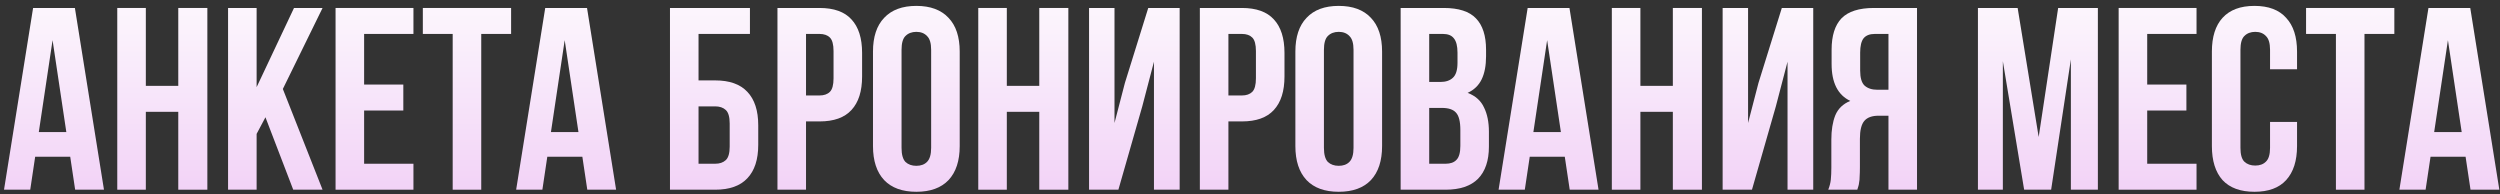
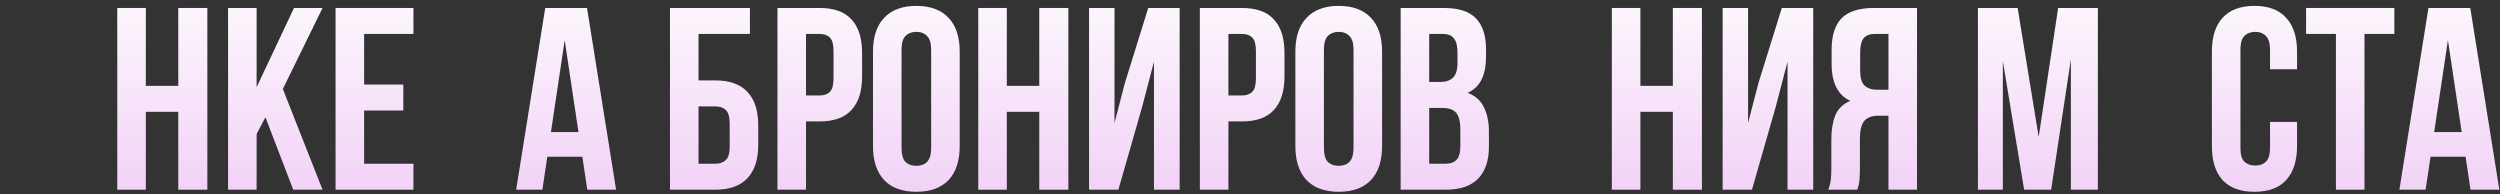
<svg xmlns="http://www.w3.org/2000/svg" width="399" height="31" viewBox="0 0 399 31" fill="none">
  <rect x="0" y="0" width="399" height="31" fill="#333333" stroke="none" />
-   <path d="M16.594 30.276H11.994L11.207 25.014H5.613L4.826 30.276H0.641L5.282 1.272H11.953L16.594 30.276ZM6.193 21.078H10.586L8.39 6.41L6.193 21.078Z" fill="url(#paint0_linear_30_240)" />
  <path d="M23.274 30.276H18.716V1.272H23.274V13.703H28.453V1.272H33.094V30.276H28.453V17.846H23.274V30.276Z" fill="url(#paint1_linear_30_240)" />
  <path d="M42.365 18.716L40.957 21.368V30.276H36.399V1.272H40.957V13.91L46.923 1.272H51.481L45.142 14.2L51.481 30.276H46.799L42.365 18.716Z" fill="url(#paint2_linear_30_240)" />
  <path d="M58.113 13.495H64.37V17.639H58.113V26.133H65.986V30.276H53.555V1.272H65.986V5.416H58.113V13.495Z" fill="url(#paint3_linear_30_240)" />
-   <path d="M67.484 1.272H81.572V5.416H76.807V30.276H72.249V5.416H67.484V1.272Z" fill="url(#paint4_linear_30_240)" />
  <path d="M98.33 30.276H93.731L92.944 25.014H87.35L86.563 30.276H82.378L87.018 1.272H93.689L98.33 30.276ZM87.93 21.078H92.322L90.126 6.41L87.93 21.078Z" fill="url(#paint5_linear_30_240)" />
  <path d="M106.928 30.276V1.272H119.69V5.416H111.486V12.832H114.137C116.43 12.832 118.143 13.44 119.275 14.655C120.436 15.871 121.016 17.653 121.016 20.001V23.108C121.016 25.456 120.436 27.238 119.275 28.453C118.143 29.669 116.43 30.276 114.137 30.276H106.928ZM114.137 26.133C114.856 26.133 115.422 25.94 115.836 25.553C116.251 25.166 116.458 24.448 116.458 23.398V19.71C116.458 18.661 116.251 17.943 115.836 17.556C115.422 17.169 114.856 16.976 114.137 16.976H111.486V26.133H114.137Z" fill="url(#paint6_linear_30_240)" />
  <path d="M130.796 1.272C133.089 1.272 134.787 1.88 135.892 3.095C137.025 4.311 137.591 6.092 137.591 8.44V12.211C137.591 14.559 137.025 16.34 135.892 17.556C134.787 18.771 133.089 19.379 130.796 19.379H128.641V30.276H124.083V1.272H130.796ZM128.641 5.416V15.236H130.796C131.514 15.236 132.067 15.042 132.453 14.655C132.84 14.269 133.033 13.551 133.033 12.501V8.15C133.033 7.101 132.84 6.382 132.453 5.996C132.067 5.609 131.514 5.416 130.796 5.416H128.641Z" fill="url(#paint7_linear_30_240)" />
  <path d="M143.887 23.605C143.887 24.655 144.094 25.401 144.509 25.843C144.951 26.257 145.531 26.464 146.249 26.464C146.967 26.464 147.534 26.257 147.948 25.843C148.39 25.401 148.611 24.655 148.611 23.605V7.943C148.611 6.893 148.39 6.161 147.948 5.747C147.534 5.305 146.967 5.084 146.249 5.084C145.531 5.084 144.951 5.305 144.509 5.747C144.094 6.161 143.887 6.893 143.887 7.943V23.605ZM139.329 8.233C139.329 5.885 139.923 4.09 141.111 2.847C142.299 1.576 144.012 0.941 146.249 0.941C148.487 0.941 150.199 1.576 151.387 2.847C152.575 4.09 153.169 5.885 153.169 8.233V23.315C153.169 25.663 152.575 27.473 151.387 28.743C150.199 29.986 148.487 30.608 146.249 30.608C144.012 30.608 142.299 29.986 141.111 28.743C139.923 27.473 139.329 25.663 139.329 23.315V8.233Z" fill="url(#paint8_linear_30_240)" />
  <path d="M160.688 30.276H156.131V1.272H160.688V13.703H165.868V1.272H170.508V30.276H165.868V17.846H160.688V30.276Z" fill="url(#paint9_linear_30_240)" />
  <path d="M178.495 30.276H173.813V1.272H177.874V19.628L179.531 13.247L183.26 1.272H188.274V30.276H184.172V9.849L182.307 16.976L178.495 30.276Z" fill="url(#paint10_linear_30_240)" />
  <path d="M198.208 1.272C200.501 1.272 202.2 1.88 203.305 3.095C204.437 4.311 205.004 6.092 205.004 8.44V12.211C205.004 14.559 204.437 16.34 203.305 17.556C202.2 18.771 200.501 19.379 198.208 19.379H196.054V30.276H191.496V1.272H198.208ZM196.054 5.416V15.236H198.208C198.926 15.236 199.479 15.042 199.866 14.655C200.252 14.269 200.446 13.551 200.446 12.501V8.15C200.446 7.101 200.252 6.382 199.866 5.996C199.479 5.609 198.926 5.416 198.208 5.416H196.054Z" fill="url(#paint11_linear_30_240)" />
  <path d="M211.3 23.605C211.3 24.655 211.507 25.401 211.921 25.843C212.363 26.257 212.943 26.464 213.661 26.464C214.38 26.464 214.946 26.257 215.36 25.843C215.802 25.401 216.023 24.655 216.023 23.605V7.943C216.023 6.893 215.802 6.161 215.36 5.747C214.946 5.305 214.38 5.084 213.661 5.084C212.943 5.084 212.363 5.305 211.921 5.747C211.507 6.161 211.3 6.893 211.3 7.943V23.605ZM206.742 8.233C206.742 5.885 207.336 4.09 208.524 2.847C209.711 1.576 211.424 0.941 213.661 0.941C215.899 0.941 217.612 1.576 218.799 2.847C219.987 4.09 220.581 5.885 220.581 8.233V23.315C220.581 25.663 219.987 27.473 218.799 28.743C217.612 29.986 215.899 30.608 213.661 30.608C211.424 30.608 209.711 29.986 208.524 28.743C207.336 27.473 206.742 25.663 206.742 23.315V8.233Z" fill="url(#paint12_linear_30_240)" />
  <path d="M230.421 1.272C232.797 1.272 234.509 1.825 235.559 2.929C236.636 4.034 237.175 5.706 237.175 7.943V8.979C237.175 10.471 236.94 11.7 236.471 12.667C236.001 13.633 235.255 14.352 234.233 14.821C235.476 15.291 236.346 16.064 236.844 17.142C237.368 18.191 237.631 19.49 237.631 21.036V23.398C237.631 25.636 237.051 27.348 235.891 28.536C234.73 29.696 233.004 30.276 230.711 30.276H223.543V1.272H230.421ZM228.101 17.224V26.133H230.711C231.485 26.133 232.065 25.926 232.451 25.511C232.866 25.097 233.073 24.351 233.073 23.274V20.746C233.073 19.393 232.838 18.468 232.369 17.97C231.927 17.473 231.181 17.224 230.131 17.224H228.101ZM228.101 5.416V13.081H229.883C230.739 13.081 231.402 12.86 231.871 12.418C232.369 11.976 232.617 11.175 232.617 10.015V8.399C232.617 7.349 232.424 6.59 232.037 6.12C231.678 5.65 231.098 5.416 230.297 5.416H228.101Z" fill="url(#paint13_linear_30_240)" />
-   <path d="M255.127 30.276H250.527L249.74 25.014H244.146L243.359 30.276H239.174L243.815 1.272H250.486L255.127 30.276ZM244.727 21.078H249.119L246.923 6.41L244.727 21.078Z" fill="url(#paint14_linear_30_240)" />
  <path d="M261.807 30.276H257.249V1.272H261.807V13.703H266.986V1.272H271.627V30.276H266.986V17.846H261.807V30.276Z" fill="url(#paint15_linear_30_240)" />
  <path d="M279.614 30.276H274.932V1.272H278.992V19.628L280.65 13.247L284.379 1.272H289.392V30.276H285.29V9.849L283.426 16.976L279.614 30.276Z" fill="url(#paint16_linear_30_240)" />
  <path d="M291.786 30.276C292.007 29.724 292.145 29.185 292.2 28.66C292.255 28.108 292.283 27.473 292.283 26.754V22.279C292.283 20.76 292.49 19.476 292.904 18.426C293.346 17.349 294.147 16.575 295.308 16.106C293.319 15.166 292.324 13.205 292.324 10.222V7.943C292.324 5.706 292.849 4.034 293.899 2.929C294.976 1.825 296.703 1.272 299.078 1.272H305.956V30.276H301.399V18.468H299.824C298.774 18.468 298.015 18.744 297.545 19.296C297.076 19.849 296.841 20.802 296.841 22.155V26.713C296.841 27.293 296.827 27.776 296.799 28.163C296.799 28.55 296.772 28.868 296.716 29.116C296.689 29.365 296.647 29.572 296.592 29.738C296.537 29.904 296.482 30.083 296.426 30.276H291.786ZM299.202 5.416C298.401 5.416 297.808 5.65 297.421 6.12C297.062 6.59 296.882 7.349 296.882 8.399V11.258C296.882 12.418 297.117 13.219 297.587 13.661C298.084 14.103 298.761 14.324 299.617 14.324H301.399V5.416H299.202Z" fill="url(#paint17_linear_30_240)" />
  <path d="M325.373 21.865L328.481 1.272H334.821V30.276H330.511V9.476L327.362 30.276H323.053L319.655 9.766V30.276H315.678V1.272H322.017L325.373 21.865Z" fill="url(#paint18_linear_30_240)" />
-   <path d="M342.694 13.495H348.95V17.639H342.694V26.133H350.566V30.276H338.136V1.272H350.566V5.416H342.694V13.495Z" fill="url(#paint19_linear_30_240)" />
  <path d="M366.608 19.462V23.315C366.608 25.663 366.028 27.473 364.868 28.743C363.736 29.986 362.051 30.608 359.813 30.608C357.576 30.608 355.877 29.986 354.717 28.743C353.584 27.473 353.018 25.663 353.018 23.315V8.233C353.018 5.885 353.584 4.09 354.717 2.847C355.877 1.576 357.576 0.941 359.813 0.941C362.051 0.941 363.736 1.576 364.868 2.847C366.028 4.09 366.608 5.885 366.608 8.233V11.051H362.299V7.943C362.299 6.893 362.078 6.161 361.636 5.747C361.222 5.305 360.656 5.084 359.937 5.084C359.219 5.084 358.639 5.305 358.197 5.747C357.783 6.161 357.576 6.893 357.576 7.943V23.605C357.576 24.655 357.783 25.387 358.197 25.801C358.639 26.216 359.219 26.423 359.937 26.423C360.656 26.423 361.222 26.216 361.636 25.801C362.078 25.387 362.299 24.655 362.299 23.605V19.462H366.608Z" fill="url(#paint20_linear_30_240)" />
  <path d="M368.048 1.272H382.136V5.416H377.371V30.276H372.813V5.416H368.048V1.272Z" fill="url(#paint21_linear_30_240)" />
  <path d="M398.894 30.276H394.295L393.507 25.014H387.914L387.126 30.276H382.941L387.582 1.272H394.253L398.894 30.276ZM388.494 21.078H392.886L390.69 6.41L388.494 21.078Z" fill="url(#paint22_linear_30_240)" />
  <defs>
    <linearGradient id="paint0_linear_30_240" x1="199.772" y1="-4.724" x2="199.772" y2="44.276" gradientUnits="userSpaceOnUse">
      <stop stop-color="#FEFDFE" />
      <stop offset="1" stop-color="#EDC2F4" />
    </linearGradient>
    <linearGradient id="paint1_linear_30_240" x1="199.772" y1="-4.724" x2="199.772" y2="44.276" gradientUnits="userSpaceOnUse">
      <stop stop-color="#FEFDFE" />
      <stop offset="1" stop-color="#EDC2F4" />
    </linearGradient>
    <linearGradient id="paint2_linear_30_240" x1="199.772" y1="-4.724" x2="199.772" y2="44.276" gradientUnits="userSpaceOnUse">
      <stop stop-color="#FEFDFE" />
      <stop offset="1" stop-color="#EDC2F4" />
    </linearGradient>
    <linearGradient id="paint3_linear_30_240" x1="199.772" y1="-4.724" x2="199.772" y2="44.276" gradientUnits="userSpaceOnUse">
      <stop stop-color="#FEFDFE" />
      <stop offset="1" stop-color="#EDC2F4" />
    </linearGradient>
    <linearGradient id="paint4_linear_30_240" x1="199.772" y1="-4.724" x2="199.772" y2="44.276" gradientUnits="userSpaceOnUse">
      <stop stop-color="#FEFDFE" />
      <stop offset="1" stop-color="#EDC2F4" />
    </linearGradient>
    <linearGradient id="paint5_linear_30_240" x1="199.772" y1="-4.724" x2="199.772" y2="44.276" gradientUnits="userSpaceOnUse">
      <stop stop-color="#FEFDFE" />
      <stop offset="1" stop-color="#EDC2F4" />
    </linearGradient>
    <linearGradient id="paint6_linear_30_240" x1="199.772" y1="-4.724" x2="199.772" y2="44.276" gradientUnits="userSpaceOnUse">
      <stop stop-color="#FEFDFE" />
      <stop offset="1" stop-color="#EDC2F4" />
    </linearGradient>
    <linearGradient id="paint7_linear_30_240" x1="199.772" y1="-4.724" x2="199.772" y2="44.276" gradientUnits="userSpaceOnUse">
      <stop stop-color="#FEFDFE" />
      <stop offset="1" stop-color="#EDC2F4" />
    </linearGradient>
    <linearGradient id="paint8_linear_30_240" x1="199.772" y1="-4.724" x2="199.772" y2="44.276" gradientUnits="userSpaceOnUse">
      <stop stop-color="#FEFDFE" />
      <stop offset="1" stop-color="#EDC2F4" />
    </linearGradient>
    <linearGradient id="paint9_linear_30_240" x1="199.772" y1="-4.724" x2="199.772" y2="44.276" gradientUnits="userSpaceOnUse">
      <stop stop-color="#FEFDFE" />
      <stop offset="1" stop-color="#EDC2F4" />
    </linearGradient>
    <linearGradient id="paint10_linear_30_240" x1="199.772" y1="-4.724" x2="199.772" y2="44.276" gradientUnits="userSpaceOnUse">
      <stop stop-color="#FEFDFE" />
      <stop offset="1" stop-color="#EDC2F4" />
    </linearGradient>
    <linearGradient id="paint11_linear_30_240" x1="199.772" y1="-4.724" x2="199.772" y2="44.276" gradientUnits="userSpaceOnUse">
      <stop stop-color="#FEFDFE" />
      <stop offset="1" stop-color="#EDC2F4" />
    </linearGradient>
    <linearGradient id="paint12_linear_30_240" x1="199.772" y1="-4.724" x2="199.772" y2="44.276" gradientUnits="userSpaceOnUse">
      <stop stop-color="#FEFDFE" />
      <stop offset="1" stop-color="#EDC2F4" />
    </linearGradient>
    <linearGradient id="paint13_linear_30_240" x1="199.772" y1="-4.724" x2="199.772" y2="44.276" gradientUnits="userSpaceOnUse">
      <stop stop-color="#FEFDFE" />
      <stop offset="1" stop-color="#EDC2F4" />
    </linearGradient>
    <linearGradient id="paint14_linear_30_240" x1="199.772" y1="-4.724" x2="199.772" y2="44.276" gradientUnits="userSpaceOnUse">
      <stop stop-color="#FEFDFE" />
      <stop offset="1" stop-color="#EDC2F4" />
    </linearGradient>
    <linearGradient id="paint15_linear_30_240" x1="199.772" y1="-4.724" x2="199.772" y2="44.276" gradientUnits="userSpaceOnUse">
      <stop stop-color="#FEFDFE" />
      <stop offset="1" stop-color="#EDC2F4" />
    </linearGradient>
    <linearGradient id="paint16_linear_30_240" x1="199.772" y1="-4.724" x2="199.772" y2="44.276" gradientUnits="userSpaceOnUse">
      <stop stop-color="#FEFDFE" />
      <stop offset="1" stop-color="#EDC2F4" />
    </linearGradient>
    <linearGradient id="paint17_linear_30_240" x1="199.772" y1="-4.724" x2="199.772" y2="44.276" gradientUnits="userSpaceOnUse">
      <stop stop-color="#FEFDFE" />
      <stop offset="1" stop-color="#EDC2F4" />
    </linearGradient>
    <linearGradient id="paint18_linear_30_240" x1="199.772" y1="-4.724" x2="199.772" y2="44.276" gradientUnits="userSpaceOnUse">
      <stop stop-color="#FEFDFE" />
      <stop offset="1" stop-color="#EDC2F4" />
    </linearGradient>
    <linearGradient id="paint19_linear_30_240" x1="199.772" y1="-4.724" x2="199.772" y2="44.276" gradientUnits="userSpaceOnUse">
      <stop stop-color="#FEFDFE" />
      <stop offset="1" stop-color="#EDC2F4" />
    </linearGradient>
    <linearGradient id="paint20_linear_30_240" x1="199.772" y1="-4.724" x2="199.772" y2="44.276" gradientUnits="userSpaceOnUse">
      <stop stop-color="#FEFDFE" />
      <stop offset="1" stop-color="#EDC2F4" />
    </linearGradient>
    <linearGradient id="paint21_linear_30_240" x1="199.772" y1="-4.724" x2="199.772" y2="44.276" gradientUnits="userSpaceOnUse">
      <stop stop-color="#FEFDFE" />
      <stop offset="1" stop-color="#EDC2F4" />
    </linearGradient>
    <linearGradient id="paint22_linear_30_240" x1="199.772" y1="-4.724" x2="199.772" y2="44.276" gradientUnits="userSpaceOnUse">
      <stop stop-color="#FEFDFE" />
      <stop offset="1" stop-color="#EDC2F4" />
    </linearGradient>
  </defs>
</svg>